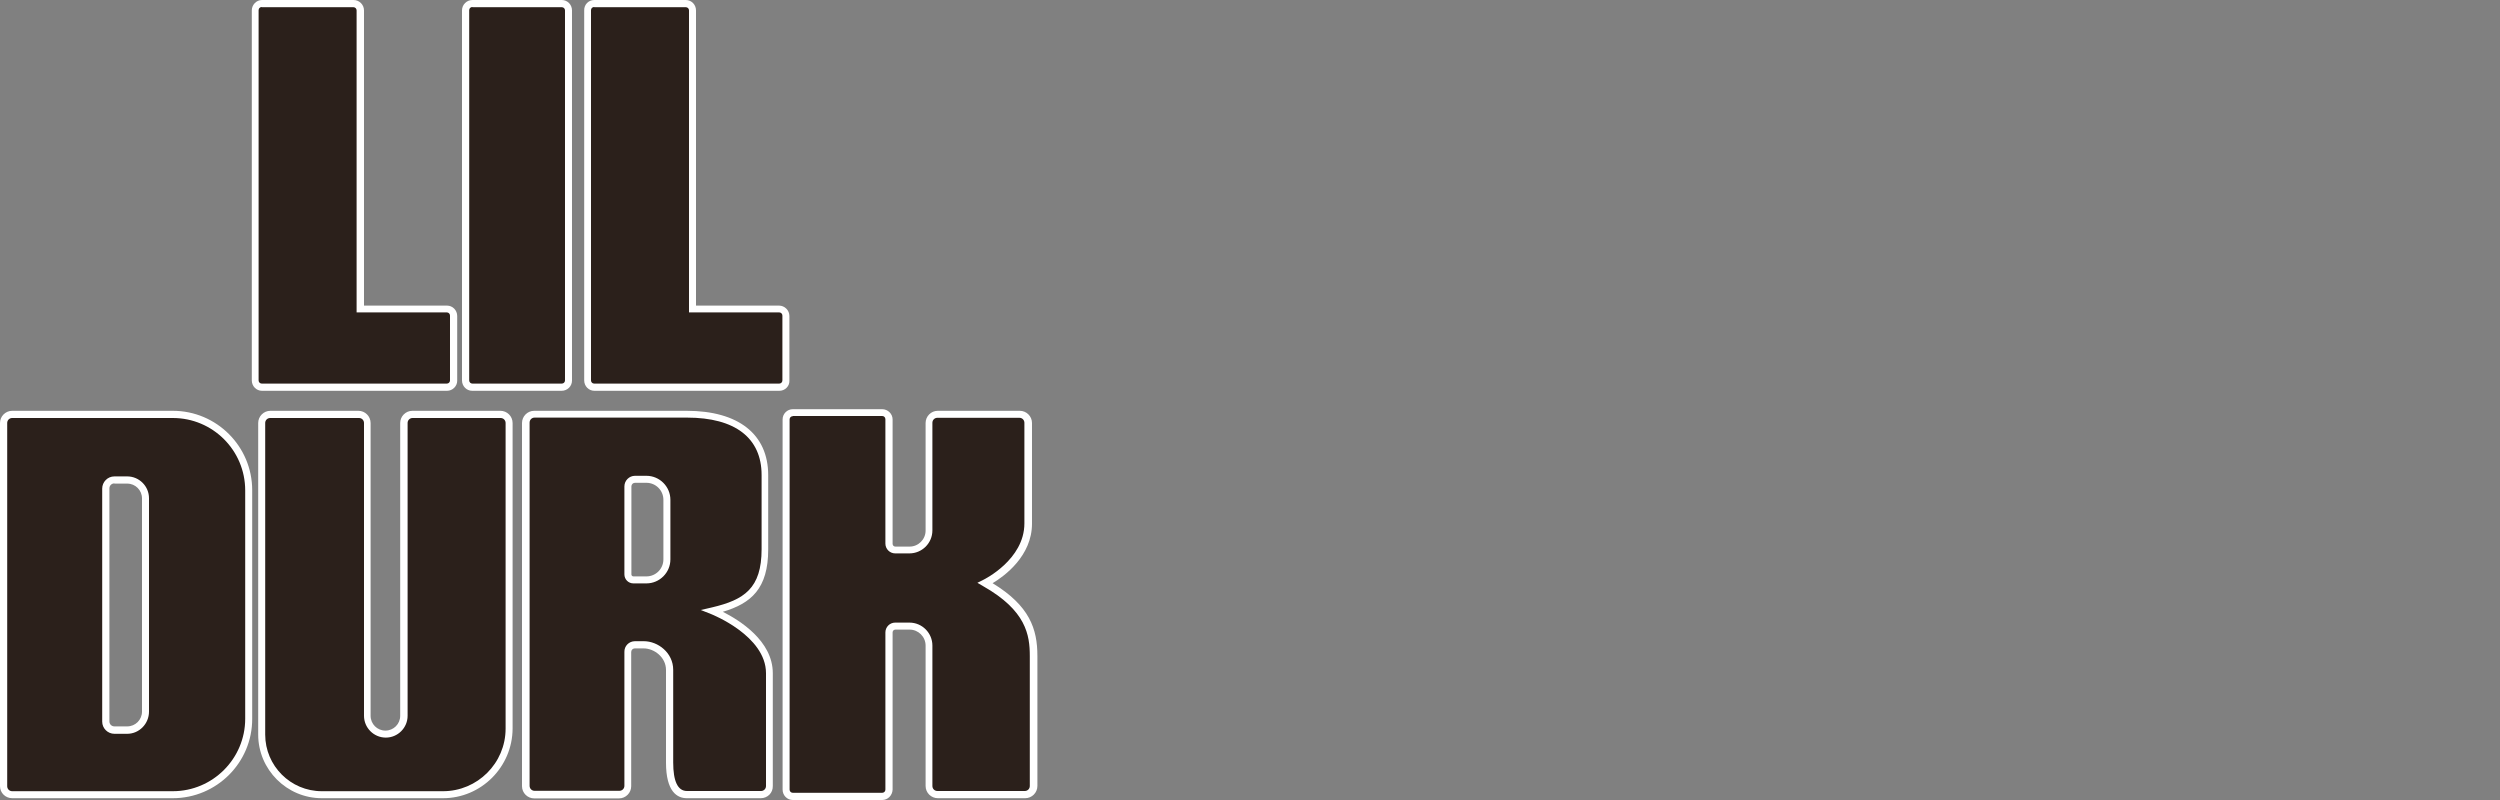
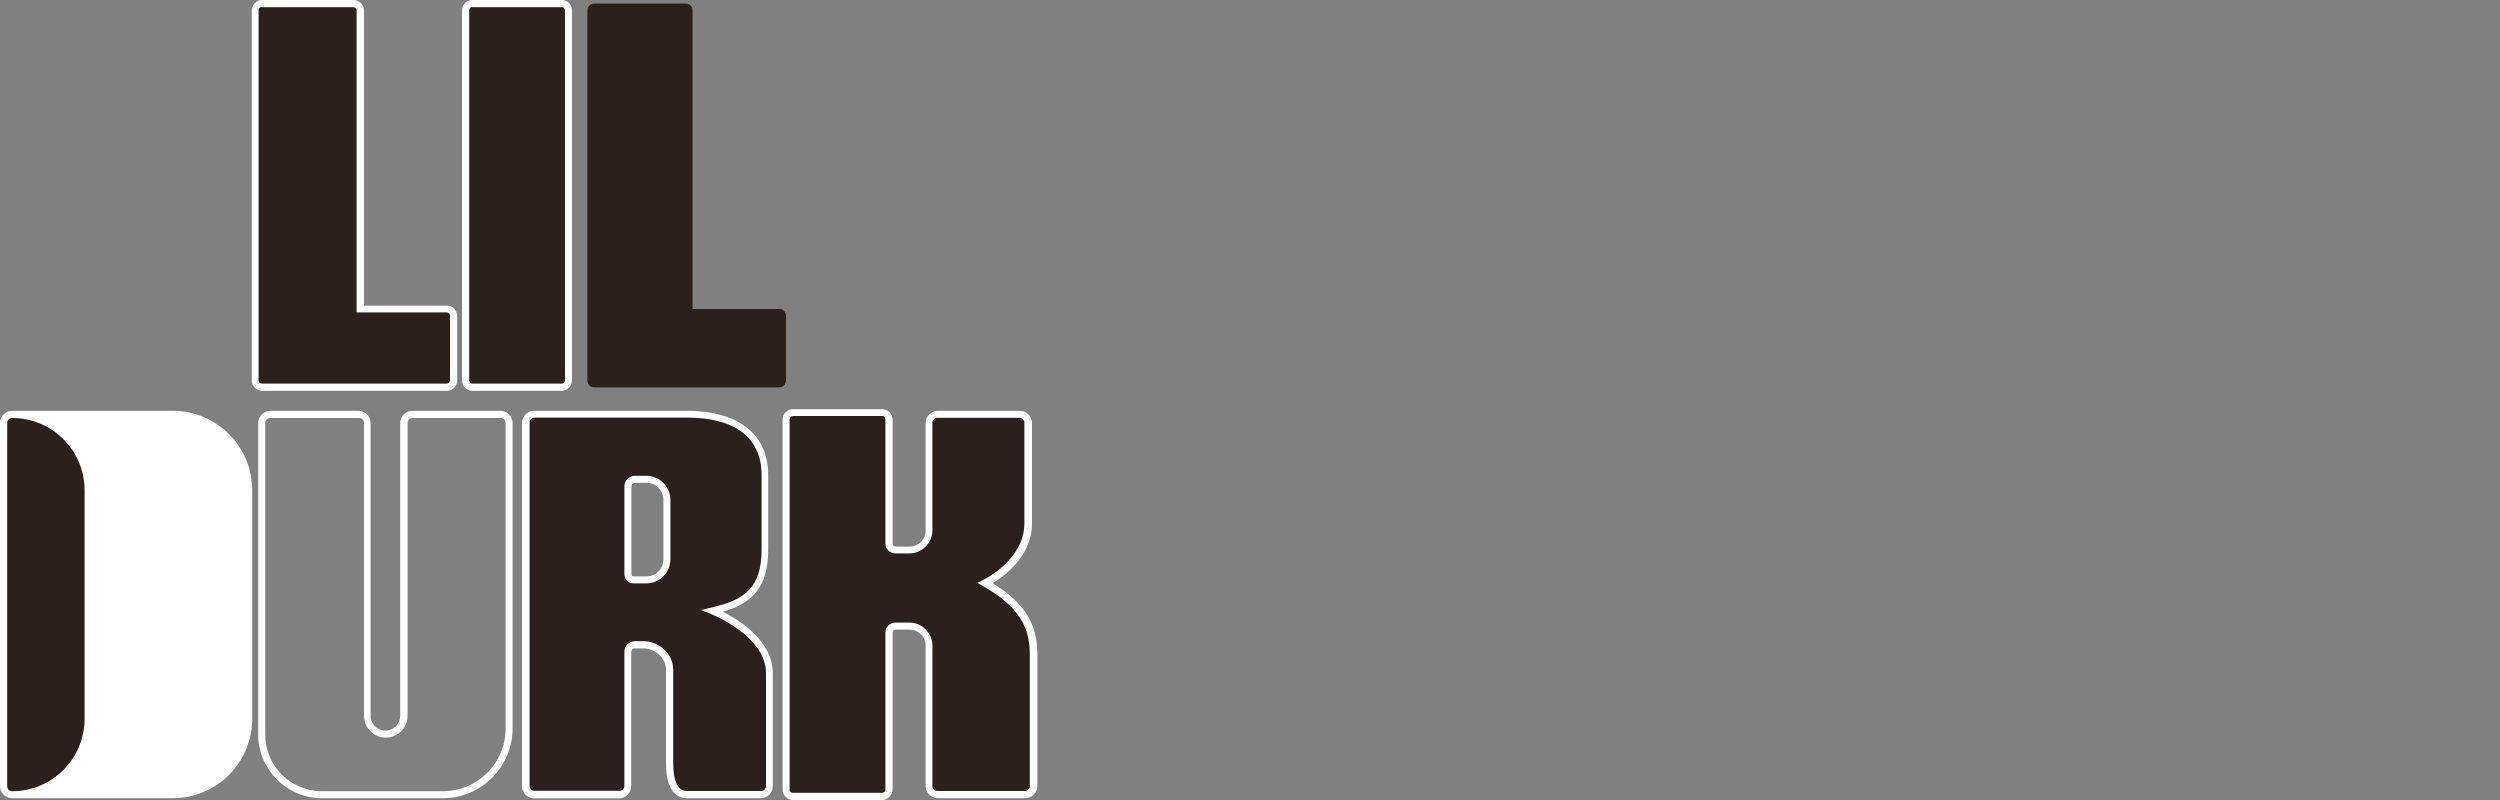
<svg xmlns="http://www.w3.org/2000/svg" version="1.1" id="Layer_2" x="0px" y="0px" viewBox="0 0 125 40" style="enable-background:new 0 0 125 40;" xml:space="preserve">
  <rect x="0" y="0" width="125" height="40" fill="#808080" stroke="none" />
  <style type="text/css">
	.st0{fill:#2B201B;}
	.st1{fill:#FFFFFF;}
	.st2{fill:none;}
</style>
  <g>
    <g>
      <path class="st0" d="M22.35,19.37c0.19,0,0.34-0.15,0.34-0.34v-3.24c0-0.19-0.15-0.34-0.34-0.34h-4.33V0.52    c0-0.19-0.15-0.34-0.34-0.34h-4.58c-0.19,0-0.34,0.15-0.34,0.34v18.51c0,0.19,0.15,0.34,0.34,0.34H22.35z" />
      <path class="st1" d="M22.35,19.54h-9.25c-0.28,0-0.51-0.23-0.51-0.52V0.52c0-0.28,0.23-0.52,0.51-0.52h4.58    c0.28,0,0.52,0.23,0.52,0.52v14.76h4.15c0.28,0,0.51,0.23,0.51,0.52v3.24C22.86,19.31,22.63,19.54,22.35,19.54z M13.09,0.35    c-0.09,0-0.16,0.07-0.16,0.16v18.51c0,0.09,0.07,0.16,0.16,0.16h9.25c0.09,0,0.16-0.07,0.16-0.16v-3.24    c0-0.09-0.07-0.16-0.16-0.16h-4.51V0.52c0-0.09-0.07-0.16-0.16-0.16H13.09z" />
    </g>
    <g>
      <path class="st0" d="M39.3,15.79c0-0.19-0.15-0.34-0.34-0.34h-4.33V0.52c0-0.19-0.15-0.34-0.34-0.34h-4.58    c-0.19,0-0.34,0.15-0.34,0.34v18.51c0,0.19,0.15,0.34,0.34,0.34h9.25c0.19,0,0.34-0.15,0.34-0.34V15.79z" />
-       <path class="st1" d="M38.97,19.54h-9.25c-0.28,0-0.51-0.23-0.51-0.52V0.52C29.2,0.23,29.43,0,29.71,0h4.58    c0.28,0,0.51,0.23,0.51,0.52v14.76h4.15c0.28,0,0.52,0.23,0.52,0.52v3.24C39.48,19.31,39.25,19.54,38.97,19.54z M29.71,0.35    c-0.09,0-0.16,0.07-0.16,0.16v18.51c0,0.09,0.07,0.16,0.16,0.16h9.25c0.09,0,0.16-0.07,0.16-0.16v-3.24    c0-0.09-0.07-0.16-0.16-0.16h-4.51V0.52c0-0.09-0.07-0.16-0.16-0.16H29.71z" />
    </g>
    <g>
      <path class="st0" d="M23.62,19.37h4.47c0.19,0,0.34-0.15,0.34-0.34V0.52c0-0.19-0.15-0.34-0.34-0.34h-4.47    c-0.19,0-0.34,0.15-0.34,0.34v18.51C23.28,19.21,23.43,19.37,23.62,19.37z" />
      <path class="st1" d="M28.08,19.54h-4.47c-0.28,0-0.51-0.23-0.51-0.52V0.52C23.1,0.23,23.34,0,23.62,0h4.47    c0.28,0,0.51,0.23,0.51,0.52v18.51C28.6,19.31,28.37,19.54,28.08,19.54z M23.62,0.35c-0.09,0-0.16,0.07-0.16,0.16v18.51    c0,0.09,0.07,0.16,0.16,0.16h4.47c0.09,0,0.16-0.07,0.16-0.16V0.52c0-0.09-0.07-0.16-0.16-0.16H23.62z" />
    </g>
    <g>
      <path class="st0" d="M8.64,20.72H0.61c-0.24,0-0.43,0.19-0.43,0.43v18.16c0,0.24,0.19,0.43,0.43,0.43h8.03c2.1,0,3.8-1.7,3.8-3.8    V24.52C12.44,22.42,10.74,20.72,8.64,20.72z M7.28,35.59c0,0.51-0.41,0.92-0.92,0.92H5.72c-0.24,0-0.43-0.19-0.43-0.43V24.43    c0-0.24,0.19-0.43,0.43-0.43h0.64c0.51,0,0.92,0.41,0.92,0.92V35.59z" />
-       <path class="st1" d="M8.64,39.91H0.61C0.27,39.91,0,39.64,0,39.31V21.15c0-0.33,0.27-0.61,0.61-0.61h8.03    c2.19,0,3.97,1.78,3.97,3.97v11.42C12.62,38.13,10.83,39.91,8.64,39.91z M0.61,20.9c-0.14,0-0.25,0.11-0.25,0.25v18.16    c0,0.14,0.11,0.25,0.25,0.25h8.03c2,0,3.62-1.63,3.62-3.62V24.52c0-2-1.62-3.62-3.62-3.62H0.61z M6.36,36.69H5.72    c-0.33,0-0.61-0.27-0.61-0.61V24.43c0-0.33,0.27-0.61,0.61-0.61h0.64c0.6,0,1.09,0.49,1.09,1.09v10.67    C7.45,36.19,6.96,36.69,6.36,36.69z M5.72,24.17c-0.14,0-0.25,0.11-0.25,0.25v11.65c0,0.14,0.11,0.25,0.25,0.25h0.64    c0.41,0,0.74-0.33,0.74-0.74V24.92c0-0.41-0.33-0.74-0.74-0.74H5.72z" />
+       <path class="st1" d="M8.64,39.91H0.61C0.27,39.91,0,39.64,0,39.31V21.15c0-0.33,0.27-0.61,0.61-0.61h8.03    c2.19,0,3.97,1.78,3.97,3.97v11.42C12.62,38.13,10.83,39.91,8.64,39.91z M0.61,20.9c-0.14,0-0.25,0.11-0.25,0.25v18.16    c0,0.14,0.11,0.25,0.25,0.25c2,0,3.62-1.63,3.62-3.62V24.52c0-2-1.62-3.62-3.62-3.62H0.61z M6.36,36.69H5.72    c-0.33,0-0.61-0.27-0.61-0.61V24.43c0-0.33,0.27-0.61,0.61-0.61h0.64c0.6,0,1.09,0.49,1.09,1.09v10.67    C7.45,36.19,6.96,36.69,6.36,36.69z M5.72,24.17c-0.14,0-0.25,0.11-0.25,0.25v11.65c0,0.14,0.11,0.25,0.25,0.25h0.64    c0.41,0,0.74-0.33,0.74-0.74V24.92c0-0.41-0.33-0.74-0.74-0.74H5.72z" />
    </g>
    <g>
-       <path class="st0" d="M25.02,20.72h-4.4c-0.24,0-0.43,0.19-0.43,0.43v14.64c0,0.51-0.41,0.92-0.92,0.92h0    c-0.51,0-0.92-0.41-0.92-0.92V21.15c0-0.24-0.19-0.43-0.43-0.43h-4.4c-0.24,0-0.43,0.19-0.43,0.43v15.58c0,1.66,1.34,3,3,3h6.06    c1.82,0,3.3-1.48,3.3-3.3V21.15C25.45,20.91,25.25,20.72,25.02,20.72z" />
      <path class="st1" d="M22.15,39.91h-6.06c-1.75,0-3.18-1.43-3.18-3.18V21.15c0-0.33,0.27-0.61,0.61-0.61h4.4    c0.33,0,0.61,0.27,0.61,0.61v14.64c0,0.41,0.33,0.74,0.74,0.74s0.74-0.33,0.74-0.74V21.15c0-0.33,0.27-0.61,0.61-0.61h4.4    c0.33,0,0.61,0.27,0.61,0.61v15.28C25.62,38.35,24.06,39.91,22.15,39.91z M13.51,20.9c-0.14,0-0.25,0.11-0.25,0.25v15.58    c0,1.56,1.27,2.83,2.83,2.83h6.06c1.72,0,3.13-1.4,3.13-3.13V21.15c0-0.14-0.11-0.25-0.25-0.25h-4.4c-0.14,0-0.25,0.11-0.25,0.25    v14.64c0,0.6-0.49,1.09-1.09,1.09s-1.09-0.49-1.09-1.09V21.15c0-0.14-0.11-0.25-0.25-0.25H13.51z" />
    </g>
    <g>
      <path class="st0" d="M35.63,30.55c1.56-0.36,2.61-0.93,2.61-3.08c0-0.66,0-1.75,0-3.71c0-1.95-1.42-3.05-3.9-3.05h-7.62    c-0.24,0-0.43,0.19-0.43,0.43v18.16c0,0.24,0.19,0.43,0.43,0.43h4.24c0.24,0,0.43-0.19,0.43-0.43V32.6c0-0.2,0.16-0.36,0.36-0.36    h0.44c0.6,0,1.29,0.5,1.29,1.26c0,0.76,0,3.44,0,4.63s0.36,1.61,0.86,1.61h3.7c0.24,0,0.43-0.19,0.43-0.43v-5.64    C38.47,31.64,35.63,30.55,35.63,30.55z M33.34,27.97c0,0.57-0.46,1.03-1.03,1.03h-0.65c-0.15,0-0.28-0.12-0.28-0.28v-4.4    c0-0.2,0.16-0.36,0.36-0.36h0.57c0.57,0,1.03,0.46,1.03,1.03V27.97z" />
      <path class="st1" d="M38.04,39.91h-3.7c-0.47,0-1.04-0.31-1.04-1.78V33.5c0-0.64-0.59-1.08-1.12-1.08h-0.44    c-0.1,0-0.18,0.08-0.18,0.18v6.71c0,0.33-0.27,0.61-0.61,0.61h-4.24c-0.33,0-0.61-0.27-0.61-0.61V21.15    c0-0.33,0.27-0.61,0.61-0.61h7.62c2.59,0,4.08,1.17,4.08,3.22v3.71c0,1.96-0.85,2.7-2.27,3.12c0.83,0.42,2.5,1.45,2.5,3.07v5.64    C38.65,39.64,38.38,39.91,38.04,39.91z M31.75,32.06h0.44c0.71,0,1.47,0.58,1.47,1.43v4.63c0,0.95,0.23,1.43,0.69,1.43h3.7    c0.14,0,0.25-0.11,0.25-0.25v-5.64c0-1.87-2.71-2.94-2.73-2.95l-0.53-0.21l0.56-0.13c1.61-0.38,2.48-0.95,2.48-2.91v-3.71    c0-1.85-1.32-2.87-3.73-2.87h-7.62c-0.14,0-0.25,0.11-0.25,0.25v18.16c0,0.14,0.11,0.25,0.25,0.25h4.24    c0.14,0,0.25-0.11,0.25-0.25V32.6C31.21,32.3,31.45,32.06,31.75,32.06z M32.32,29.17h-0.65c-0.25,0-0.45-0.2-0.45-0.45v-4.4    c0-0.29,0.24-0.53,0.53-0.53h0.57c0.66,0,1.2,0.54,1.2,1.2v2.98C33.52,28.63,32.98,29.17,32.32,29.17z M31.75,24.14    c-0.1,0-0.18,0.08-0.18,0.18v4.4c0,0.06,0.05,0.1,0.1,0.1h0.65c0.47,0,0.85-0.38,0.85-0.85v-2.98c0-0.47-0.38-0.85-0.85-0.85    H31.75z" />
    </g>
    <g>
      <path class="st0" d="M49.26,29.16c0,0,2.15-1.03,2.15-2.98v-5.03c0-0.24-0.19-0.43-0.43-0.43h-4.1c-0.24,0-0.43,0.19-0.43,0.43    v5.38c0,0.54-0.44,0.98-0.98,0.98h-0.71c-0.17,0-0.31-0.14-0.31-0.31v-6.22c0-0.19-0.15-0.34-0.34-0.34h-4.47    c-0.19,0-0.34,0.15-0.34,0.34v18.51c0,0.19,0.15,0.34,0.34,0.34h4.47c0.19,0,0.34-0.15,0.34-0.34v-7.86    c0-0.17,0.14-0.31,0.31-0.31h0.71c0.54,0,0.98,0.44,0.98,0.98v7.02c0,0.24,0.19,0.43,0.43,0.43h4.37c0.24,0,0.43-0.19,0.43-0.43    v-6.5C51.68,31.61,51.41,30.39,49.26,29.16z" />
      <path class="st1" d="M44.11,40h-4.47c-0.28,0-0.51-0.23-0.51-0.52V20.97c0-0.28,0.23-0.51,0.51-0.51h4.47    c0.28,0,0.52,0.23,0.52,0.51v6.22c0,0.08,0.06,0.14,0.14,0.14h0.71c0.44,0,0.8-0.36,0.8-0.8v-5.38c0-0.33,0.27-0.61,0.61-0.61h4.1    c0.33,0,0.61,0.27,0.61,0.61v5.03c0,1.62-1.37,2.62-1.97,2.98c1.85,1.13,2.24,2.28,2.24,3.64v6.5c0,0.33-0.27,0.61-0.61,0.61    h-4.37c-0.33,0-0.61-0.27-0.61-0.61v-7.02c0-0.44-0.36-0.8-0.8-0.8h-0.71c-0.08,0-0.14,0.06-0.14,0.14v7.86    C44.62,39.77,44.39,40,44.11,40z M39.64,20.81c-0.09,0-0.16,0.07-0.16,0.16v18.51c0,0.09,0.07,0.16,0.16,0.16h4.47    c0.09,0,0.16-0.07,0.16-0.16v-7.86c0-0.27,0.22-0.49,0.49-0.49h0.71c0.64,0,1.15,0.52,1.15,1.15v7.02c0,0.14,0.11,0.25,0.25,0.25    h4.37c0.14,0,0.25-0.11,0.25-0.25v-6.5c0-1.05-0.18-2.27-2.33-3.49l-0.29-0.17l0.3-0.15c0.02-0.01,2.05-1,2.05-2.82v-5.03    c0-0.14-0.11-0.25-0.25-0.25h-4.1c-0.14,0-0.25,0.11-0.25,0.25v5.38c0,0.64-0.52,1.15-1.15,1.15h-0.71    c-0.27,0-0.49-0.22-0.49-0.49v-6.22c0-0.09-0.07-0.16-0.16-0.16H39.64z" />
    </g>
  </g>
  <rect class="st2" width="125" height="40" />
</svg>